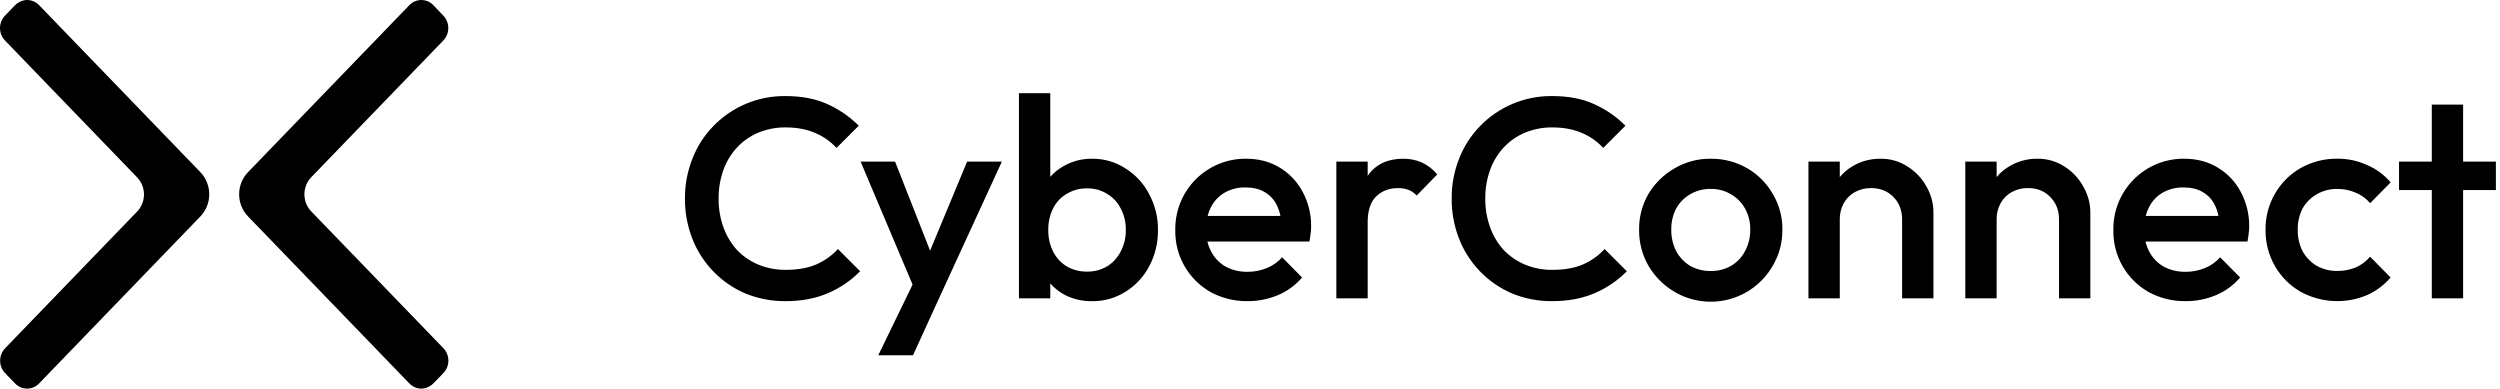
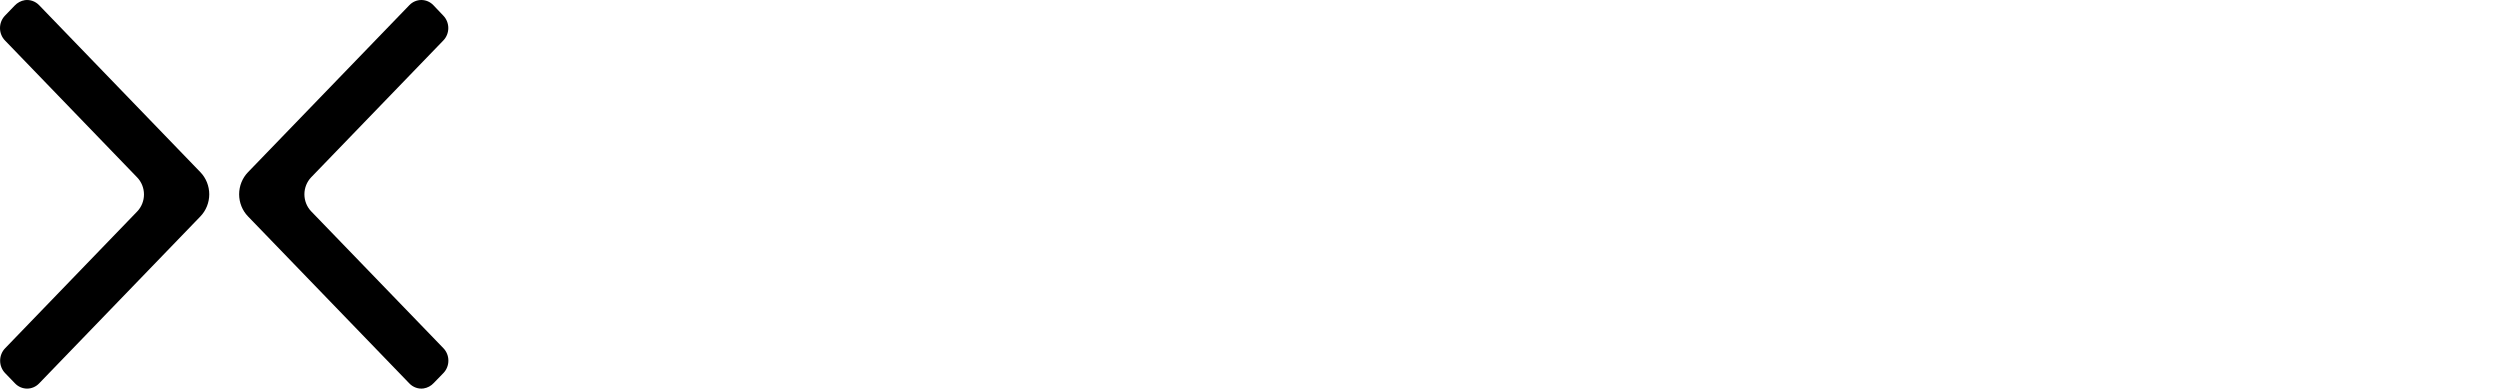
<svg xmlns="http://www.w3.org/2000/svg" width="193" height="30" viewBox="0 0 193 30" fill="none">
  <path fill-rule="evenodd" clip-rule="evenodd" d="M24.022 16.314L34.225 26.875C34.348 27 34.445 27.149 34.512 27.313C34.579 27.477 34.614 27.653 34.615 27.831C34.616 28.009 34.584 28.186 34.519 28.351C34.454 28.516 34.359 28.666 34.238 28.793L33.489 29.565C33.279 29.793 33.001 29.942 32.7 29.988C32.501 30.016 32.298 29.995 32.108 29.928C31.918 29.861 31.745 29.75 31.604 29.602L19.145 16.705C18.928 16.481 18.756 16.215 18.639 15.923C18.522 15.63 18.461 15.316 18.461 14.999C18.461 14.683 18.522 14.369 18.639 14.076C18.756 13.784 18.928 13.518 19.145 13.294L31.604 0.397C31.725 0.271 31.869 0.171 32.028 0.103C32.187 0.035 32.357 0 32.529 0C32.7 0 32.87 0.035 33.029 0.103C33.188 0.171 33.332 0.271 33.453 0.397L34.225 1.209C34.347 1.335 34.443 1.484 34.509 1.648C34.575 1.813 34.609 1.989 34.609 2.167C34.609 2.344 34.575 2.52 34.509 2.685C34.443 2.849 34.347 2.998 34.225 3.124L24.022 13.688C23.688 14.037 23.5 14.509 23.5 15.001C23.5 15.493 23.688 15.964 24.022 16.314ZM10.592 13.699L0.394 3.135C0.27 3.01 0.171 2.861 0.104 2.696C0.036 2.531 0.001 2.354 1.99929e-05 2.175C-0.001 1.995 0.032 1.818 0.098 1.652C0.164 1.487 0.261 1.336 0.383 1.21L1.129 0.435C1.342 0.208 1.62 0.059 1.921 0.011C2.12 -0.015 2.322 0.005 2.512 0.072C2.702 0.139 2.875 0.251 3.017 0.397L15.471 13.294C15.687 13.518 15.859 13.784 15.976 14.077C16.093 14.37 16.154 14.683 16.154 15C16.154 15.317 16.093 15.631 15.976 15.923C15.859 16.216 15.687 16.482 15.471 16.706L3.017 29.603C2.895 29.729 2.751 29.829 2.592 29.897C2.433 29.965 2.263 30 2.091 30C1.919 30 1.749 29.965 1.59 29.897C1.431 29.829 1.287 29.729 1.165 29.603L0.394 28.804C0.272 28.678 0.176 28.529 0.11 28.364C0.044 28.2 0.01 28.023 0.01 27.845C0.01 27.667 0.044 27.491 0.11 27.326C0.176 27.162 0.272 27.012 0.394 26.887L10.592 16.325C10.927 15.976 11.115 15.504 11.115 15.012C11.115 14.52 10.927 14.048 10.592 13.699Z" fill="black" />
-   <path fill-rule="evenodd" clip-rule="evenodd" d="M86.887 13.003C86.123 12.504 85.227 12.243 84.314 12.255C83.57 12.243 82.835 12.425 82.181 12.783C81.764 13.003 81.392 13.298 81.082 13.653V7.197H78.662V23.031H81.082V21.88C81.388 22.228 81.753 22.521 82.159 22.745C82.824 23.09 83.565 23.264 84.314 23.251C85.224 23.263 86.118 23.011 86.887 22.525C87.659 22.047 88.289 21.371 88.713 20.568C89.172 19.709 89.407 18.748 89.394 17.775C89.411 16.801 89.176 15.839 88.713 14.982C88.294 14.169 87.663 13.485 86.887 13.003ZM86.513 19.424C86.275 19.896 85.909 20.292 85.458 20.568C84.991 20.84 84.459 20.979 83.918 20.968C83.372 20.977 82.832 20.839 82.357 20.568C81.905 20.293 81.54 19.896 81.302 19.424C81.044 18.905 80.915 18.332 80.928 17.753C80.915 17.174 81.044 16.6 81.302 16.081C81.536 15.613 81.903 15.223 82.357 14.96C82.828 14.677 83.369 14.532 83.918 14.542C84.461 14.53 84.996 14.675 85.458 14.96C85.911 15.223 86.278 15.613 86.513 16.081C86.786 16.596 86.924 17.171 86.913 17.753C86.924 18.335 86.786 18.91 86.513 19.424ZM60.643 20.832C61.582 20.832 62.373 20.693 63.018 20.414C63.651 20.139 64.219 19.733 64.686 19.225L66.401 20.94C65.692 21.662 64.847 22.238 63.916 22.633C62.963 23.044 61.871 23.249 60.639 23.249C59.577 23.259 58.524 23.057 57.54 22.655C56.613 22.258 55.773 21.68 55.071 20.955C54.368 20.23 53.818 19.373 53.45 18.433C53.065 17.445 52.871 16.394 52.878 15.334C52.87 14.281 53.065 13.235 53.452 12.255C53.817 11.311 54.37 10.451 55.077 9.726C55.799 8.983 56.665 8.395 57.622 7.998C58.579 7.601 59.607 7.404 60.643 7.417C61.89 7.416 62.967 7.623 63.874 8.037C64.776 8.441 65.596 9.006 66.295 9.704L64.58 11.42C64.115 10.914 63.544 10.516 62.908 10.254C62.265 9.976 61.51 9.836 60.643 9.836C59.927 9.829 59.217 9.965 58.554 10.236C57.93 10.495 57.367 10.883 56.905 11.376C56.44 11.877 56.081 12.469 55.851 13.113C55.596 13.825 55.469 14.578 55.477 15.334C55.469 16.089 55.595 16.84 55.849 17.551C56.083 18.201 56.441 18.799 56.905 19.311C57.372 19.794 57.933 20.175 58.554 20.432C59.217 20.704 59.927 20.84 60.643 20.832ZM69.099 12.474L71.803 19.352L74.663 12.474H77.346L72.442 23.14L70.484 27.429H67.802L70.451 21.969L66.438 12.474H69.099ZM96.187 12.253C97.172 12.252 98.038 12.479 98.786 12.934C99.537 13.381 100.151 14.027 100.559 14.8C101.008 15.629 101.236 16.561 101.219 17.505C101.218 17.689 101.204 17.873 101.175 18.054C101.157 18.254 101.128 18.452 101.087 18.648H93.213C93.276 18.916 93.372 19.174 93.5 19.418C93.754 19.906 94.143 20.311 94.621 20.584C95.135 20.856 95.711 20.994 96.293 20.983C96.806 20.99 97.317 20.893 97.792 20.697C98.248 20.516 98.655 20.23 98.98 19.862L100.519 21.423C100.013 22.019 99.372 22.487 98.65 22.787C97.912 23.096 97.119 23.253 96.319 23.248C95.321 23.264 94.337 23.023 93.46 22.549C92.614 22.07 91.914 21.371 91.433 20.526C90.953 19.681 90.711 18.722 90.733 17.75C90.721 17.029 90.855 16.313 91.124 15.644C91.394 14.974 91.794 14.366 92.302 13.854C92.811 13.341 93.416 12.936 94.083 12.661C94.75 12.386 95.465 12.247 96.187 12.253ZM94.543 14.87C94.09 15.133 93.723 15.523 93.488 15.991L93.486 15.993C93.373 16.207 93.287 16.434 93.23 16.669H98.847C98.79 16.38 98.697 16.099 98.568 15.833C98.362 15.408 98.032 15.056 97.622 14.822C97.227 14.587 96.736 14.47 96.149 14.47C95.587 14.457 95.033 14.595 94.543 14.87ZM109.764 12.541C109.313 12.345 108.826 12.248 108.334 12.255C107.135 12.255 106.233 12.673 105.629 13.509C105.62 13.522 105.611 13.535 105.602 13.548L105.602 13.549L105.602 13.549L105.585 13.574V12.474H103.166V23.031H105.585V17.159C105.585 16.25 105.805 15.584 106.245 15.16C106.685 14.736 107.242 14.524 107.917 14.522C108.194 14.517 108.469 14.562 108.73 14.654C108.975 14.749 109.193 14.899 109.368 15.094L110.956 13.465C110.632 13.072 110.225 12.757 109.764 12.541ZM119.832 20.832C120.771 20.832 121.563 20.693 122.207 20.414C122.841 20.139 123.409 19.733 123.876 19.225L125.592 20.94C124.883 21.662 124.038 22.238 123.107 22.633C122.154 23.044 121.061 23.249 119.83 23.249C118.768 23.259 117.714 23.057 116.731 22.655C115.803 22.258 114.964 21.68 114.262 20.955C113.559 20.23 113.008 19.373 112.641 18.433C112.256 17.445 112.062 16.394 112.069 15.334C112.06 14.281 112.254 13.236 112.641 12.255C113.007 11.311 113.56 10.451 114.268 9.726C114.99 8.984 115.856 8.396 116.812 7.999C117.769 7.602 118.796 7.404 119.832 7.417C121.078 7.416 122.156 7.623 123.065 8.037C123.966 8.441 124.785 9.006 125.484 9.704L123.768 11.42C123.303 10.914 122.733 10.516 122.097 10.254C121.453 9.976 120.698 9.836 119.832 9.836C119.116 9.829 118.405 9.965 117.743 10.236C117.118 10.495 116.556 10.883 116.093 11.376C115.627 11.877 115.268 12.468 115.038 13.113C114.782 13.825 114.656 14.577 114.664 15.334C114.656 16.09 114.783 16.84 115.038 17.551C115.272 18.201 115.63 18.799 116.093 19.311C116.561 19.793 117.122 20.175 117.743 20.432C118.405 20.704 119.116 20.84 119.832 20.832ZM134.873 12.981C134.017 12.492 133.045 12.241 132.058 12.255C131.076 12.243 130.11 12.502 129.265 13.003C128.443 13.475 127.755 14.148 127.266 14.96C126.776 15.801 126.524 16.76 126.539 17.733C126.526 18.712 126.777 19.677 127.264 20.526C127.752 21.35 128.439 22.038 129.263 22.525C129.892 22.896 130.588 23.139 131.31 23.239C132.033 23.339 132.769 23.295 133.474 23.109C134.18 22.923 134.842 22.599 135.421 22.156C136.001 21.712 136.487 21.159 136.851 20.526C137.352 19.682 137.611 18.715 137.6 17.733C137.614 16.758 137.355 15.798 136.853 14.962C136.381 14.138 135.698 13.454 134.873 12.981ZM134.719 19.379C134.477 19.855 134.103 20.252 133.642 20.522C133.159 20.795 132.612 20.933 132.058 20.922C131.505 20.929 130.959 20.791 130.475 20.522C130.021 20.244 129.649 19.849 129.397 19.379C129.141 18.867 129.013 18.301 129.024 17.729C129.011 17.164 129.14 16.605 129.397 16.102C129.65 15.644 130.023 15.264 130.475 15.002C130.955 14.721 131.502 14.576 132.058 14.584C132.615 14.572 133.164 14.717 133.642 15.002C134.094 15.264 134.467 15.644 134.719 16.102C134.992 16.6 135.13 17.161 135.119 17.729C135.128 18.305 134.991 18.873 134.719 19.381V19.379ZM145.176 12.255C145.925 12.243 146.661 12.457 147.287 12.871C147.897 13.259 148.398 13.798 148.742 14.434C149.084 15.037 149.263 15.719 149.262 16.412V23.031H146.843V16.939C146.843 16.236 146.617 15.657 146.165 15.202C145.725 14.748 145.154 14.52 144.45 14.52C144.012 14.513 143.58 14.619 143.196 14.828C142.836 15.028 142.538 15.325 142.339 15.686C142.129 16.07 142.023 16.502 142.031 16.939V23.031H139.612V12.475H142.031V13.67C142.32 13.322 142.671 13.029 143.064 12.805C143.706 12.435 144.435 12.245 145.176 12.255ZM159.399 12.871C158.773 12.457 158.037 12.243 157.288 12.255C156.547 12.245 155.818 12.435 155.176 12.805C154.782 13.028 154.43 13.321 154.14 13.67V12.475H151.721V23.031H154.14V16.939C154.132 16.502 154.238 16.07 154.448 15.686C154.648 15.325 154.945 15.028 155.305 14.828C155.69 14.619 156.122 14.513 156.559 14.52C157.263 14.52 157.834 14.748 158.274 15.202C158.729 15.657 158.957 16.236 158.956 16.939V23.031H161.375V16.412C161.374 15.717 161.192 15.035 160.847 14.432C160.505 13.797 160.007 13.26 159.399 12.871ZM168.606 12.253C169.59 12.252 170.457 12.479 171.205 12.934C171.956 13.382 172.569 14.027 172.978 14.8C173.427 15.629 173.654 16.561 173.638 17.505C173.637 17.689 173.622 17.872 173.594 18.054C173.575 18.254 173.546 18.452 173.506 18.648H165.632C165.694 18.916 165.791 19.174 165.919 19.418C166.173 19.906 166.562 20.311 167.04 20.584C167.554 20.856 168.129 20.994 168.711 20.983C169.225 20.99 169.735 20.892 170.211 20.697C170.667 20.516 171.074 20.23 171.398 19.862L172.938 21.423C172.431 22.019 171.791 22.486 171.069 22.787C170.33 23.096 169.538 23.253 168.737 23.248C167.74 23.264 166.756 23.023 165.879 22.549C165.033 22.07 164.333 21.371 163.852 20.526C163.372 19.681 163.13 18.722 163.152 17.75C163.14 17.029 163.273 16.313 163.543 15.644C163.813 14.974 164.213 14.366 164.721 13.854C165.229 13.341 165.835 12.936 166.502 12.661C167.169 12.386 167.884 12.247 168.606 12.253ZM166.962 14.87C166.508 15.132 166.141 15.522 165.907 15.991L165.905 15.993C165.792 16.207 165.707 16.434 165.65 16.669H171.265C171.209 16.379 171.115 16.098 170.987 15.833C170.78 15.409 170.451 15.056 170.041 14.822C169.644 14.587 169.153 14.47 168.568 14.47C168.006 14.457 167.452 14.595 166.962 14.87ZM178.84 15.004C179.326 14.72 179.882 14.576 180.445 14.586C180.929 14.58 181.409 14.678 181.853 14.872C182.289 15.045 182.674 15.325 182.974 15.686L184.557 14.08C184.062 13.495 183.436 13.034 182.729 12.735C182.011 12.409 181.231 12.244 180.442 12.251C179.449 12.239 178.47 12.489 177.605 12.977C176.781 13.449 176.098 14.132 175.626 14.956C175.135 15.804 174.884 16.769 174.9 17.749C174.888 18.728 175.138 19.692 175.626 20.542C176.098 21.366 176.781 22.049 177.605 22.521C178.384 22.948 179.25 23.194 180.137 23.239C181.024 23.285 181.91 23.13 182.729 22.785C183.432 22.473 184.056 22.007 184.554 21.422L182.971 19.816C182.668 20.179 182.284 20.465 181.85 20.652C181.402 20.832 180.924 20.922 180.442 20.916C179.881 20.925 179.328 20.787 178.837 20.516C178.386 20.242 178.015 19.855 177.759 19.394C177.503 18.883 177.375 18.317 177.385 17.745C177.371 17.173 177.5 16.606 177.759 16.096C178.014 15.64 178.387 15.263 178.84 15.004ZM190.153 12.475H192.682V14.674H190.153V23.031H187.734V14.674H185.205V12.475H187.734V8.077H190.153V12.475Z" fill="black" />
</svg>